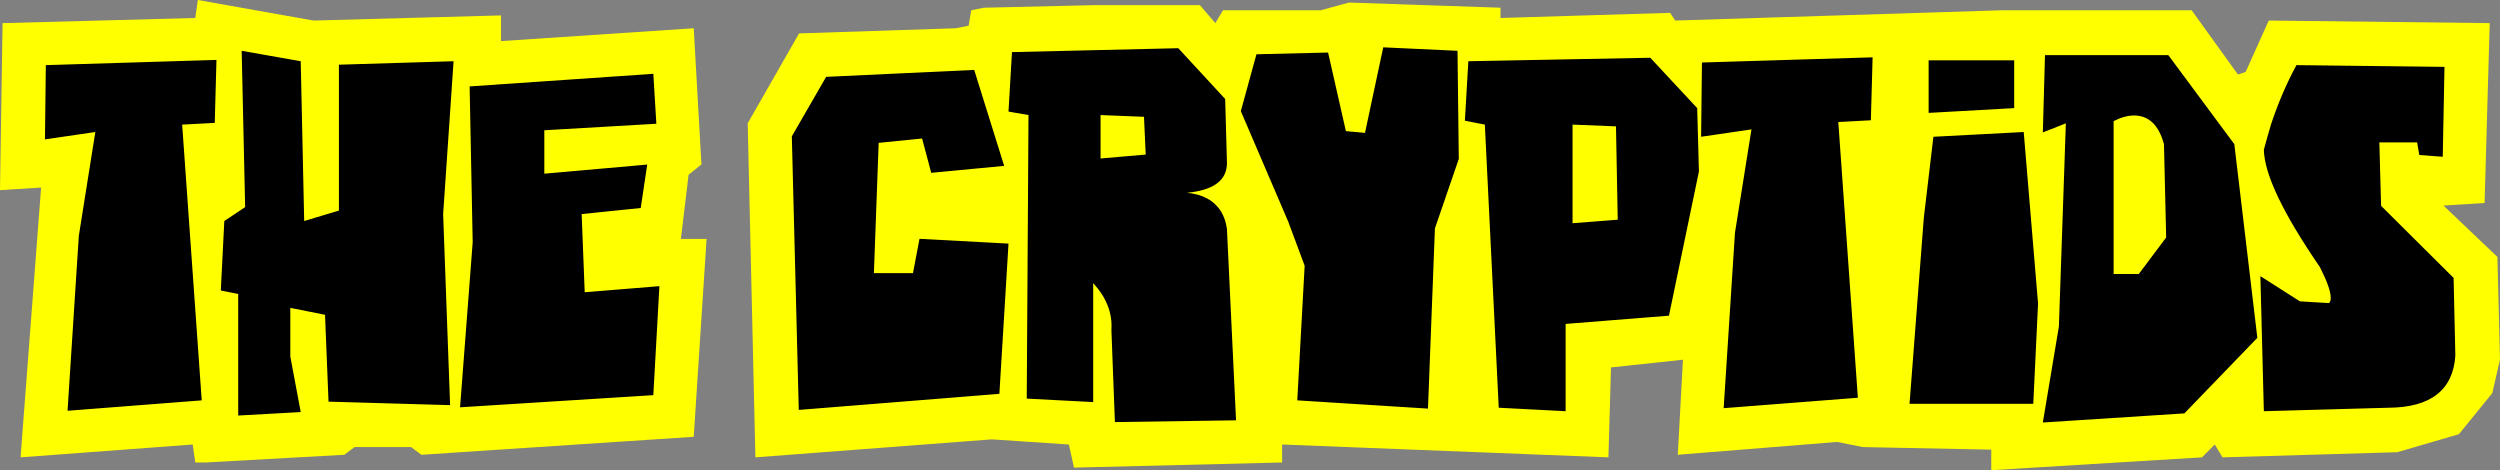
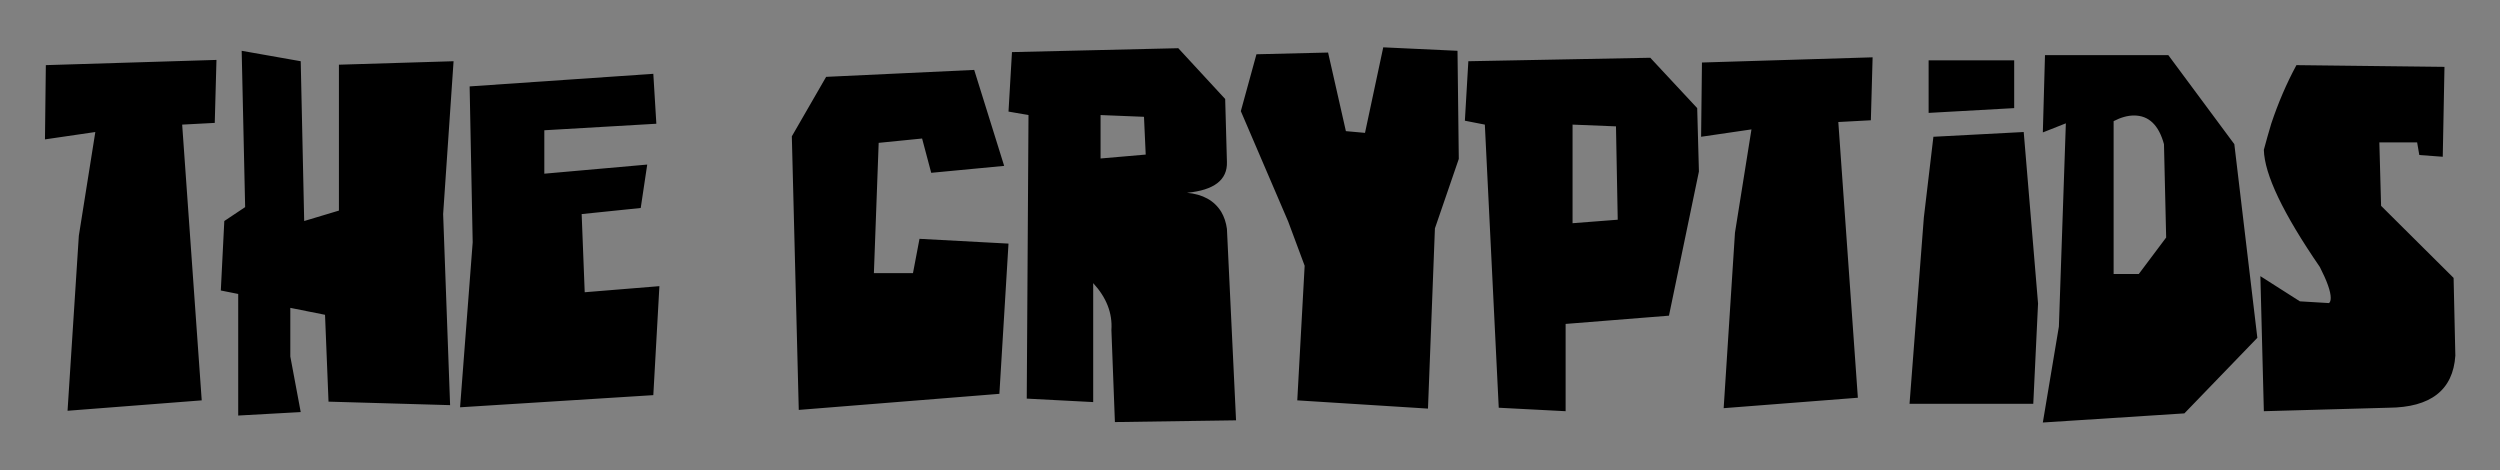
<svg xmlns="http://www.w3.org/2000/svg" version="1.2" baseProfile="tiny-ps" viewBox="0 0 973 183" width="973" height="183">
  <rect x="0" y="0" width="973" height="183" fill="#808080" stroke="none" />
  <title>The Cryptids logo REDO</title>
  <style>
		tspan { white-space:pre }
		.shp0 { fill: #ffff00 } 
		.shp1 { fill: #000000 } 
	</style>
-   <path id="Path 1" class="shp0" d="M77 0L122 8L195 6L195 16L270 11L273 64L268 68L265 93L275 93L270 170L164 177L160 174L138 174L134 177L80 180L76 180L75 173L8 178L16 73L0 74L1 9L76 7L77 0ZM626 178L499 173L499 180L418 182L416 173L386 171L294 178L291 48L311 13L372 11L377 10L378 4L383 3L426 2L467 2L473 9L476 4L514 4L525 1L584 3L584 7L650 5L652 8L779 4L853 4L871 29L874 28L883 8L969 9L967 79L951 80L972 100L973 140L970 153L957 169L933 176L865 178L862 173L857 178L775 183L775 175L725 174L715 172L653 177L655 140L627 143L626 178Z" />
  <path id="The Cryptids" fill-rule="evenodd" class="shp1" d="M83.58 47.83L70.9 48.5L78.51 155.82L26.29 159.87L30.68 91.77L37.1 51.38L17.5 54.25L17.84 25.35L84.25 23.32L83.58 47.83ZM118.39 86.02L131.91 81.96L131.91 25.18L176.53 23.83L172.47 83.32L175.18 157.68L127.86 156.32L126.5 122.52L112.99 119.82L112.99 138.75L117.04 160.38L92.71 161.73L92.71 114.41L85.94 113.06L87.3 86.02L95.41 80.61L94.06 19.77L117.04 23.83L118.39 86.02ZM255.45 48.16L211.85 50.7L211.85 67.6L251.9 64.05L249.37 80.95L226.38 83.32L227.57 113.74L256.64 111.37L254.27 153.79L179.06 158.52L183.97 94.3L182.78 33.63L254.27 28.73L255.45 48.16ZM379.16 27.21L390.82 64.56L362.43 67.26L358.88 53.91L341.98 55.6L340.12 106.3L355.33 106.3L357.87 92.95L392.51 94.81L388.96 153.28L310.88 159.54L308.18 53.06L321.53 29.91L379.16 27.21ZM433.92 164.27L432.56 128.44C433.01 121.9 430.65 115.82 425.47 110.19L425.47 156.49L399.61 155.14L400.29 44.78L392.51 43.43L393.86 20.28L458.59 18.76L476.84 38.53L477.52 63.04C477.74 70.02 472.56 74.02 461.97 75.03C468.17 75.6 472.62 78.08 475.32 82.47C476.45 84.39 477.18 86.58 477.52 89.06L481.07 163.59L433.92 164.27ZM445.24 45.46L428.34 44.78L428.34 61.68L445.91 60.16L445.24 45.46ZM555.77 159.03L504.9 155.82L507.77 103.43L501.35 86.19L482.93 43.26L489.01 21.12L516.89 20.45L523.82 51.04L531.26 51.71L538.36 18.42L567.26 19.77L567.76 61.85L558.47 88.89L555.77 159.03ZM609.34 126.07L609.34 160.04L583.31 158.69L577.9 48.5L570.13 46.98L571.48 23.83L642.29 22.48L660.55 42.08L661.22 66.75L649.56 122.86L609.34 126.07ZM628.94 49.18L612.04 48.5L612.04 86.87L629.62 85.51L628.94 49.18ZM728.14 46.81L715.47 47.49L723.08 154.8L670.85 158.86L675.25 90.58L681.67 50.36L662.07 53.23L662.4 24.33L728.82 22.31L728.14 46.81ZM750.62 43.94L750.62 23.49L783.92 23.49L783.92 42.08L750.62 43.94ZM791.35 157.17L743.19 157.17L748.76 84.67L752.48 53.23L787.63 51.38L793.21 118.13L791.35 157.17ZM850.16 160.89L795.07 164.44L801.32 127.09L804.03 48L795.07 51.54L795.91 21.46L843.91 21.46L869.6 56.11L878.56 131.48L850.16 160.89ZM842.22 56.11C840.19 48.67 836.31 44.95 830.56 44.95C828.08 44.95 825.43 45.69 822.62 47.15L822.62 106.64L832.42 106.64L843.07 92.44L842.22 56.11ZM929.59 158.69L881.09 160.04L879.74 107.48L895.12 117.28L906.44 117.96C906.89 117.62 907.12 116.95 907.12 115.93C907.12 113.45 905.71 109.45 902.89 103.93C888.58 83.09 881.32 67.88 881.09 58.3C881.99 54.92 882.95 51.54 883.96 48.16C886.67 40.05 889.93 32.45 893.77 25.35L951.39 26.02L950.72 61.01L941.59 60.33L940.75 55.43L926.04 55.43L926.72 80.11L954.94 108.16L955.62 138.41C954.72 151.82 946.04 158.58 929.59 158.69Z" />
</svg>